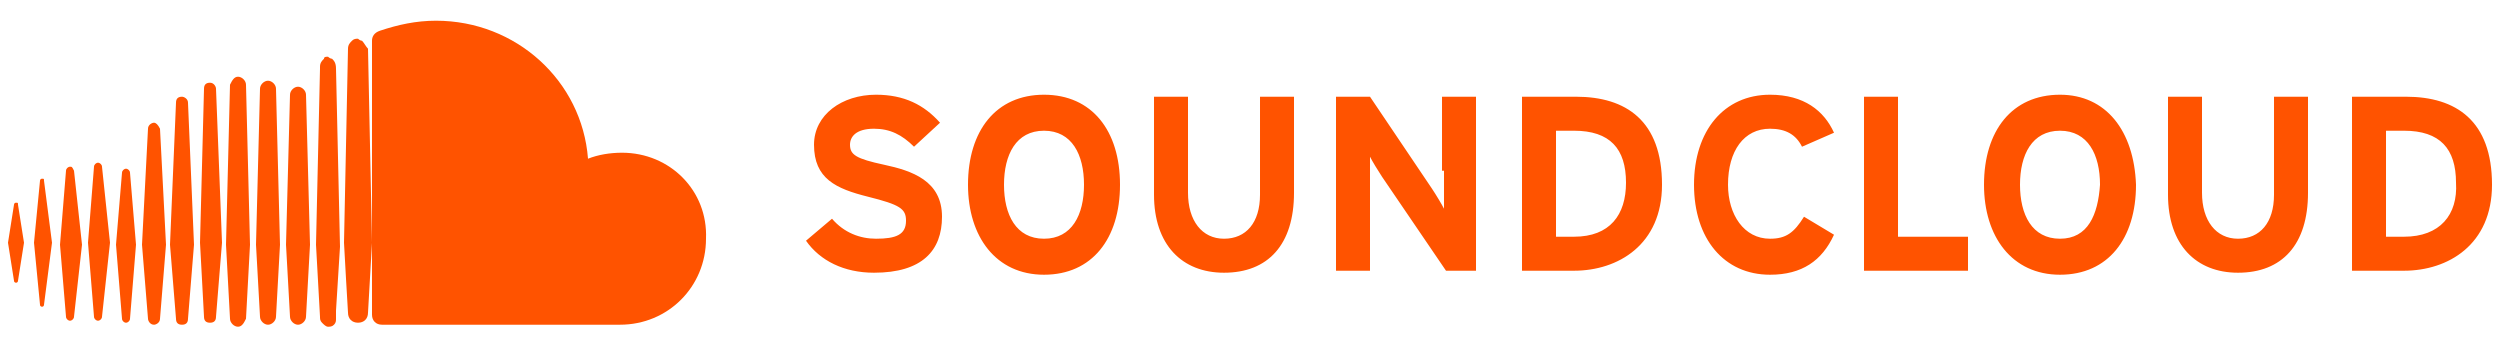
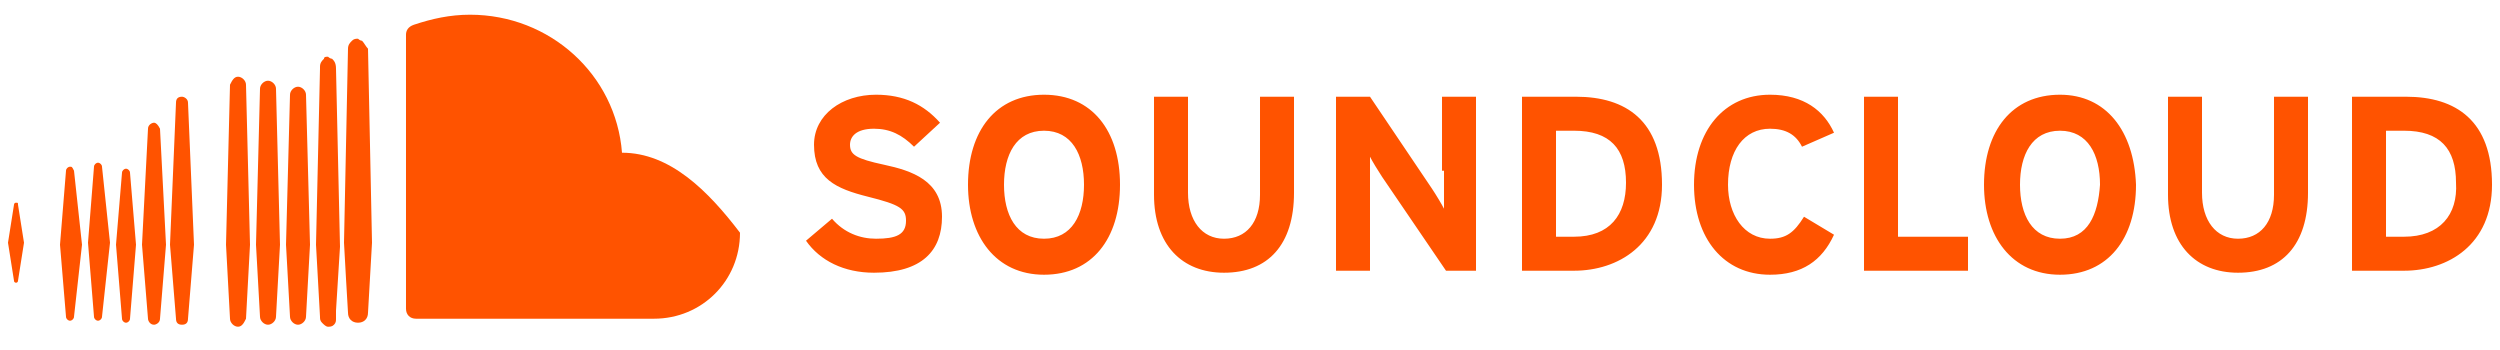
<svg xmlns="http://www.w3.org/2000/svg" version="1.1" id="Layer_1" x="0px" y="0px" width="841.889px" height="118px" viewBox="0 239.14 841.889 118" enable-background="new 0 239.14 841.889 118" xml:space="preserve">
  <g id="Layer_1_1_">
</g>
  <g id="Layer_3">
</g>
  <g id="Layer_4">
</g>
  <g>
    <g>
-       <path fill="#FF5300" d="M14.144,299.324c-0.674,0-0.674,0.674-0.674,0.674l-2.021,20.879l2.021,20.879    c0,0.674,0.674,0.674,0.674,0.674c0.674,0,0.674-0.674,0.674-0.674l2.693-20.879l-2.693-20.879    C14.818,299.324,14.818,299.324,14.144,299.324z" />
      <path fill="#FF5300" d="M5.388,307.406c-0.674,0-0.674,0.674-0.674,0.674l-2.021,12.797l2.021,12.797    c0,0.674,0.674,0.674,0.674,0.674c0.674,0,0.674-0.674,0.674-0.674l2.021-12.797L6.062,308.08    C6.062,307.406,6.062,307.406,5.388,307.406z" />
      <path fill="#FF5300" d="M23.573,295.284c-0.674,0-1.346,0.673-1.346,1.347l-2.021,24.92l2.021,24.246    c0,0.673,0.674,1.346,1.346,1.346c0.674,0,1.348-0.673,1.348-1.346l2.693-24.246l-2.693-24.92    C24.247,295.284,24.247,295.284,23.573,295.284z" />
      <path fill="#FF5300" d="M33.003,293.936c-0.674,0-1.348,0.673-1.348,1.347l-2.02,25.594l2.02,24.92    c0,0.673,0.674,1.346,1.348,1.346s1.346-0.673,1.346-1.346l2.693-24.92l-2.693-25.594    C34.349,294.611,33.677,293.936,33.003,293.936z" />
      <path fill="#FF5300" d="M43.779,346.47L43.779,346.47L43.779,346.47z" />
      <path fill="#FF5300" d="M43.779,297.304c0-0.674-0.674-1.348-1.346-1.348c-0.674,0-1.348,0.674-1.348,1.348l-2.02,24.246    l2.02,24.919c0,0.673,0.676,1.347,1.348,1.347c0.674,0,1.346-0.674,1.346-1.347l2.021-24.919L43.779,297.304z" />
      <path fill="#FF5300" d="M51.861,280.467c-0.674,0-2.02,0.673-2.02,2.021l-2.021,39.063l2.021,24.92    c0,0.674,0.674,2.021,2.02,2.021c0.676,0,2.021-0.674,2.021-2.021l0,0l2.021-24.92l-2.021-39.063    C53.208,281.14,52.534,280.467,51.861,280.467z" />
      <path fill="#FF5300" d="M61.29,271.711c-1.348,0-2.021,0.674-2.021,2.021l-2.021,47.818l2.021,24.92    c0,1.347,0.674,2.021,2.021,2.021c1.346,0,2.02-0.674,2.02-2.021l0,0l2.021-24.92l-2.021-47.818    C63.31,272.385,61.964,271.711,61.29,271.711z" />
-       <path fill="#FF5300" d="M70.72,266.996c-1.348,0-2.021,0.674-2.021,2.021l-1.346,51.86l1.346,24.92    c0,1.346,0.674,2.021,2.021,2.021c1.346,0,2.021-0.673,2.021-2.021l0,0l2.02-24.92l-2.02-51.86    C72.74,268.344,72.066,266.996,70.72,266.996z" />
      <path fill="#FF5300" d="M82.841,267.67c0-1.347-1.346-2.693-2.693-2.693c-1.346,0-2.02,1.346-2.693,2.693l-1.346,53.881    l1.346,24.92c0,1.347,1.348,2.694,2.693,2.694c1.348,0,2.021-1.347,2.693-2.694l1.348-24.92L82.841,267.67z" />
-       <path fill="#FF5300" d="M82.841,345.797L82.841,345.797L82.841,345.797z" />
      <path fill="#FF5300" d="M90.251,266.322c-1.348,0-2.693,1.348-2.693,2.694l-1.348,52.534l1.348,24.246    c0,1.348,1.346,2.695,2.693,2.695c1.346,0,2.693-1.348,2.693-2.695l0,0l1.346-24.246l-1.346-52.534    C92.945,267.67,91.597,266.322,90.251,266.322z" />
      <path fill="#FF5300" d="M100.353,268.344c-1.346,0-2.693,1.347-2.693,2.693l-1.346,50.514l1.346,24.246    c0,1.348,1.348,2.695,2.693,2.695c1.348,0,2.695-1.348,2.695-2.695l0,0l1.346-24.246l-1.346-50.514    C103.048,269.69,101.7,268.344,100.353,268.344z" />
      <path fill="#FF5300" d="M111.804,258.914c-0.676,0-1.348-0.674-1.348-0.674c-0.674,0-1.346,0-1.346,0.674    c-0.676,0.674-1.348,1.347-1.348,2.694v0.673l-1.346,59.27l1.346,24.246l0,0c0,0.674,0,1.348,0.674,2.021s1.348,1.347,2.021,1.347    s1.346,0,2.021-0.673c0.674-0.674,0.674-1.348,0.674-2.021v-2.694l1.346-21.552l-1.346-59.943    C113.15,260.26,112.478,259.588,111.804,258.914z" />
      <polygon fill="#FF5300" points="113.15,345.124 113.15,345.124 113.15,345.124 113.15,345.124 113.15,345.124 113.15,345.124       " />
      <path fill="#FF5300" d="M121.906,252.852c-0.674,0-1.346-0.673-1.346-0.673c-0.676,0-1.348,0-2.021,0.673    s-1.348,1.347-1.348,2.694l0,0l-1.346,65.33L116.519,333l0.674,11.449c0,2.021,1.348,3.368,3.367,3.368    c2.021,0,3.369-1.347,3.369-3.368l0,0l0,0l1.346-23.572l0,0l-1.346-65.33C123.253,254.873,122.579,253.525,121.906,252.852z" />
-       <path fill="#FF5300" d="M209.462,290.568c-4.041,0-8.082,0.674-11.449,2.021c-2.021-26.268-24.246-46.473-51.188-46.473    c-6.734,0-12.797,1.347-18.859,3.367c-2.02,0.674-2.693,2.021-2.693,3.368v92.271c0,2.021,1.348,3.367,3.369,3.367h80.146    c16.164,0,28.961-12.797,28.961-28.961C238.423,303.365,225.628,290.568,209.462,290.568z" />
+       <path fill="#FF5300" d="M209.462,290.568c-2.021-26.268-24.246-46.473-51.188-46.473    c-6.734,0-12.797,1.347-18.859,3.367c-2.02,0.674-2.693,2.021-2.693,3.368v92.271c0,2.021,1.348,3.367,3.369,3.367h80.146    c16.164,0,28.961-12.797,28.961-28.961C238.423,303.365,225.628,290.568,209.462,290.568z" />
    </g>
    <path fill="#FF5300" d="M297.693,294.611c-9.428-2.021-11.449-3.368-11.449-6.736c0-2.693,2.021-5.388,8.082-5.388   c5.389,0,9.428,2.021,13.471,6.062l8.756-8.082c-5.389-6.062-12.123-9.43-21.553-9.43c-11.449,0-20.879,6.736-20.879,16.838   c0,11.449,7.408,14.817,18.184,17.512c10.777,2.694,12.797,4.041,12.797,8.082c0,4.714-3.367,6.062-10.104,6.062   c-5.389,0-10.775-2.021-14.816-6.735l-8.756,7.408c4.715,6.735,12.797,10.776,22.898,10.776c16.164,0,22.898-7.408,22.898-18.858   C317.224,299.998,307.122,296.631,297.693,294.611z M351.573,271.037c-16.164,0-25.594,12.124-25.594,30.309   c0,17.512,9.43,30.309,25.594,30.309s25.594-12.124,25.594-30.309C377.167,283.16,367.738,271.037,351.573,271.037z    M351.573,319.53c-9.428,0-13.471-8.082-13.471-18.185s4.043-18.185,13.471-18.185c9.43,0,13.471,8.082,13.471,18.185   S361.003,319.53,351.573,319.53z M424.314,304.713c0,9.43-4.715,14.817-12.123,14.817c-7.41,0-12.125-6.062-12.125-15.491v-32.328   h-11.449v33.002c0,16.838,9.43,26.267,23.574,26.267c14.816,0,23.572-9.429,23.572-26.94v-32.328h-11.449V304.713z    M486.277,296.631c0,3.367,0,10.775,0,12.797c-0.674-1.347-2.693-4.715-4.043-6.735l-20.879-30.981h-11.449v58.596h11.449v-25.594   c0-3.368,0-10.776,0-12.797c0.674,1.346,2.693,4.714,4.043,6.734l21.551,31.654h10.104v-58.594h-11.449v24.92H486.277z    M530.728,271.711h-18.186v58.596h17.512c14.818,0,29.635-8.756,29.635-28.962C559.689,279.793,547.566,271.711,530.728,271.711z    M530.054,318.857h-6.061V283.16h6.061c12.125,0,17.512,6.062,17.512,17.512C547.566,311.448,542.179,318.857,530.054,318.857z    M596.06,282.487c5.387,0,8.756,2.021,10.775,6.062l10.777-4.715c-3.367-7.408-10.102-12.797-21.553-12.797   c-15.49,0-25.594,12.124-25.594,30.309s10.104,30.309,25.594,30.309c10.777,0,17.514-4.715,21.553-13.471l-10.102-6.062   c-3.369,5.389-6.062,7.409-11.451,7.409c-8.756,0-14.143-8.082-14.143-18.185C581.915,289.895,587.304,282.487,596.06,282.487z    M639.163,271.711h-11.449v58.596h35.021v-11.449h-23.572V271.711z M693.718,271.037c-16.164,0-25.594,12.124-25.594,30.309   c0,17.512,9.428,30.309,25.594,30.309c16.164,0,25.594-12.124,25.594-30.309C718.638,283.16,709.208,271.037,693.718,271.037z    M693.718,319.53c-9.428,0-13.471-8.082-13.471-18.185s4.043-18.185,13.471-18.185s13.471,8.082,13.471,18.185   C706.515,311.448,703.146,319.53,693.718,319.53z M765.784,304.713c0,9.43-4.715,14.817-12.125,14.817   c-7.408,0-12.123-6.062-12.123-15.491v-32.328h-11.449v33.002c0,16.838,9.428,26.267,23.572,26.267   c14.818,0,23.574-9.429,23.574-26.94v-32.328h-11.449V304.713z M810.234,271.711H792.05v58.596h17.512   c14.816,0,29.635-8.756,29.635-28.962C839.197,279.793,827.072,271.711,810.234,271.711z M809.562,318.857h-6.061V283.16h6.061   c12.123,0,17.512,6.062,17.512,17.512C827.747,311.448,821.685,318.857,809.562,318.857z" />
  </g>
</svg>